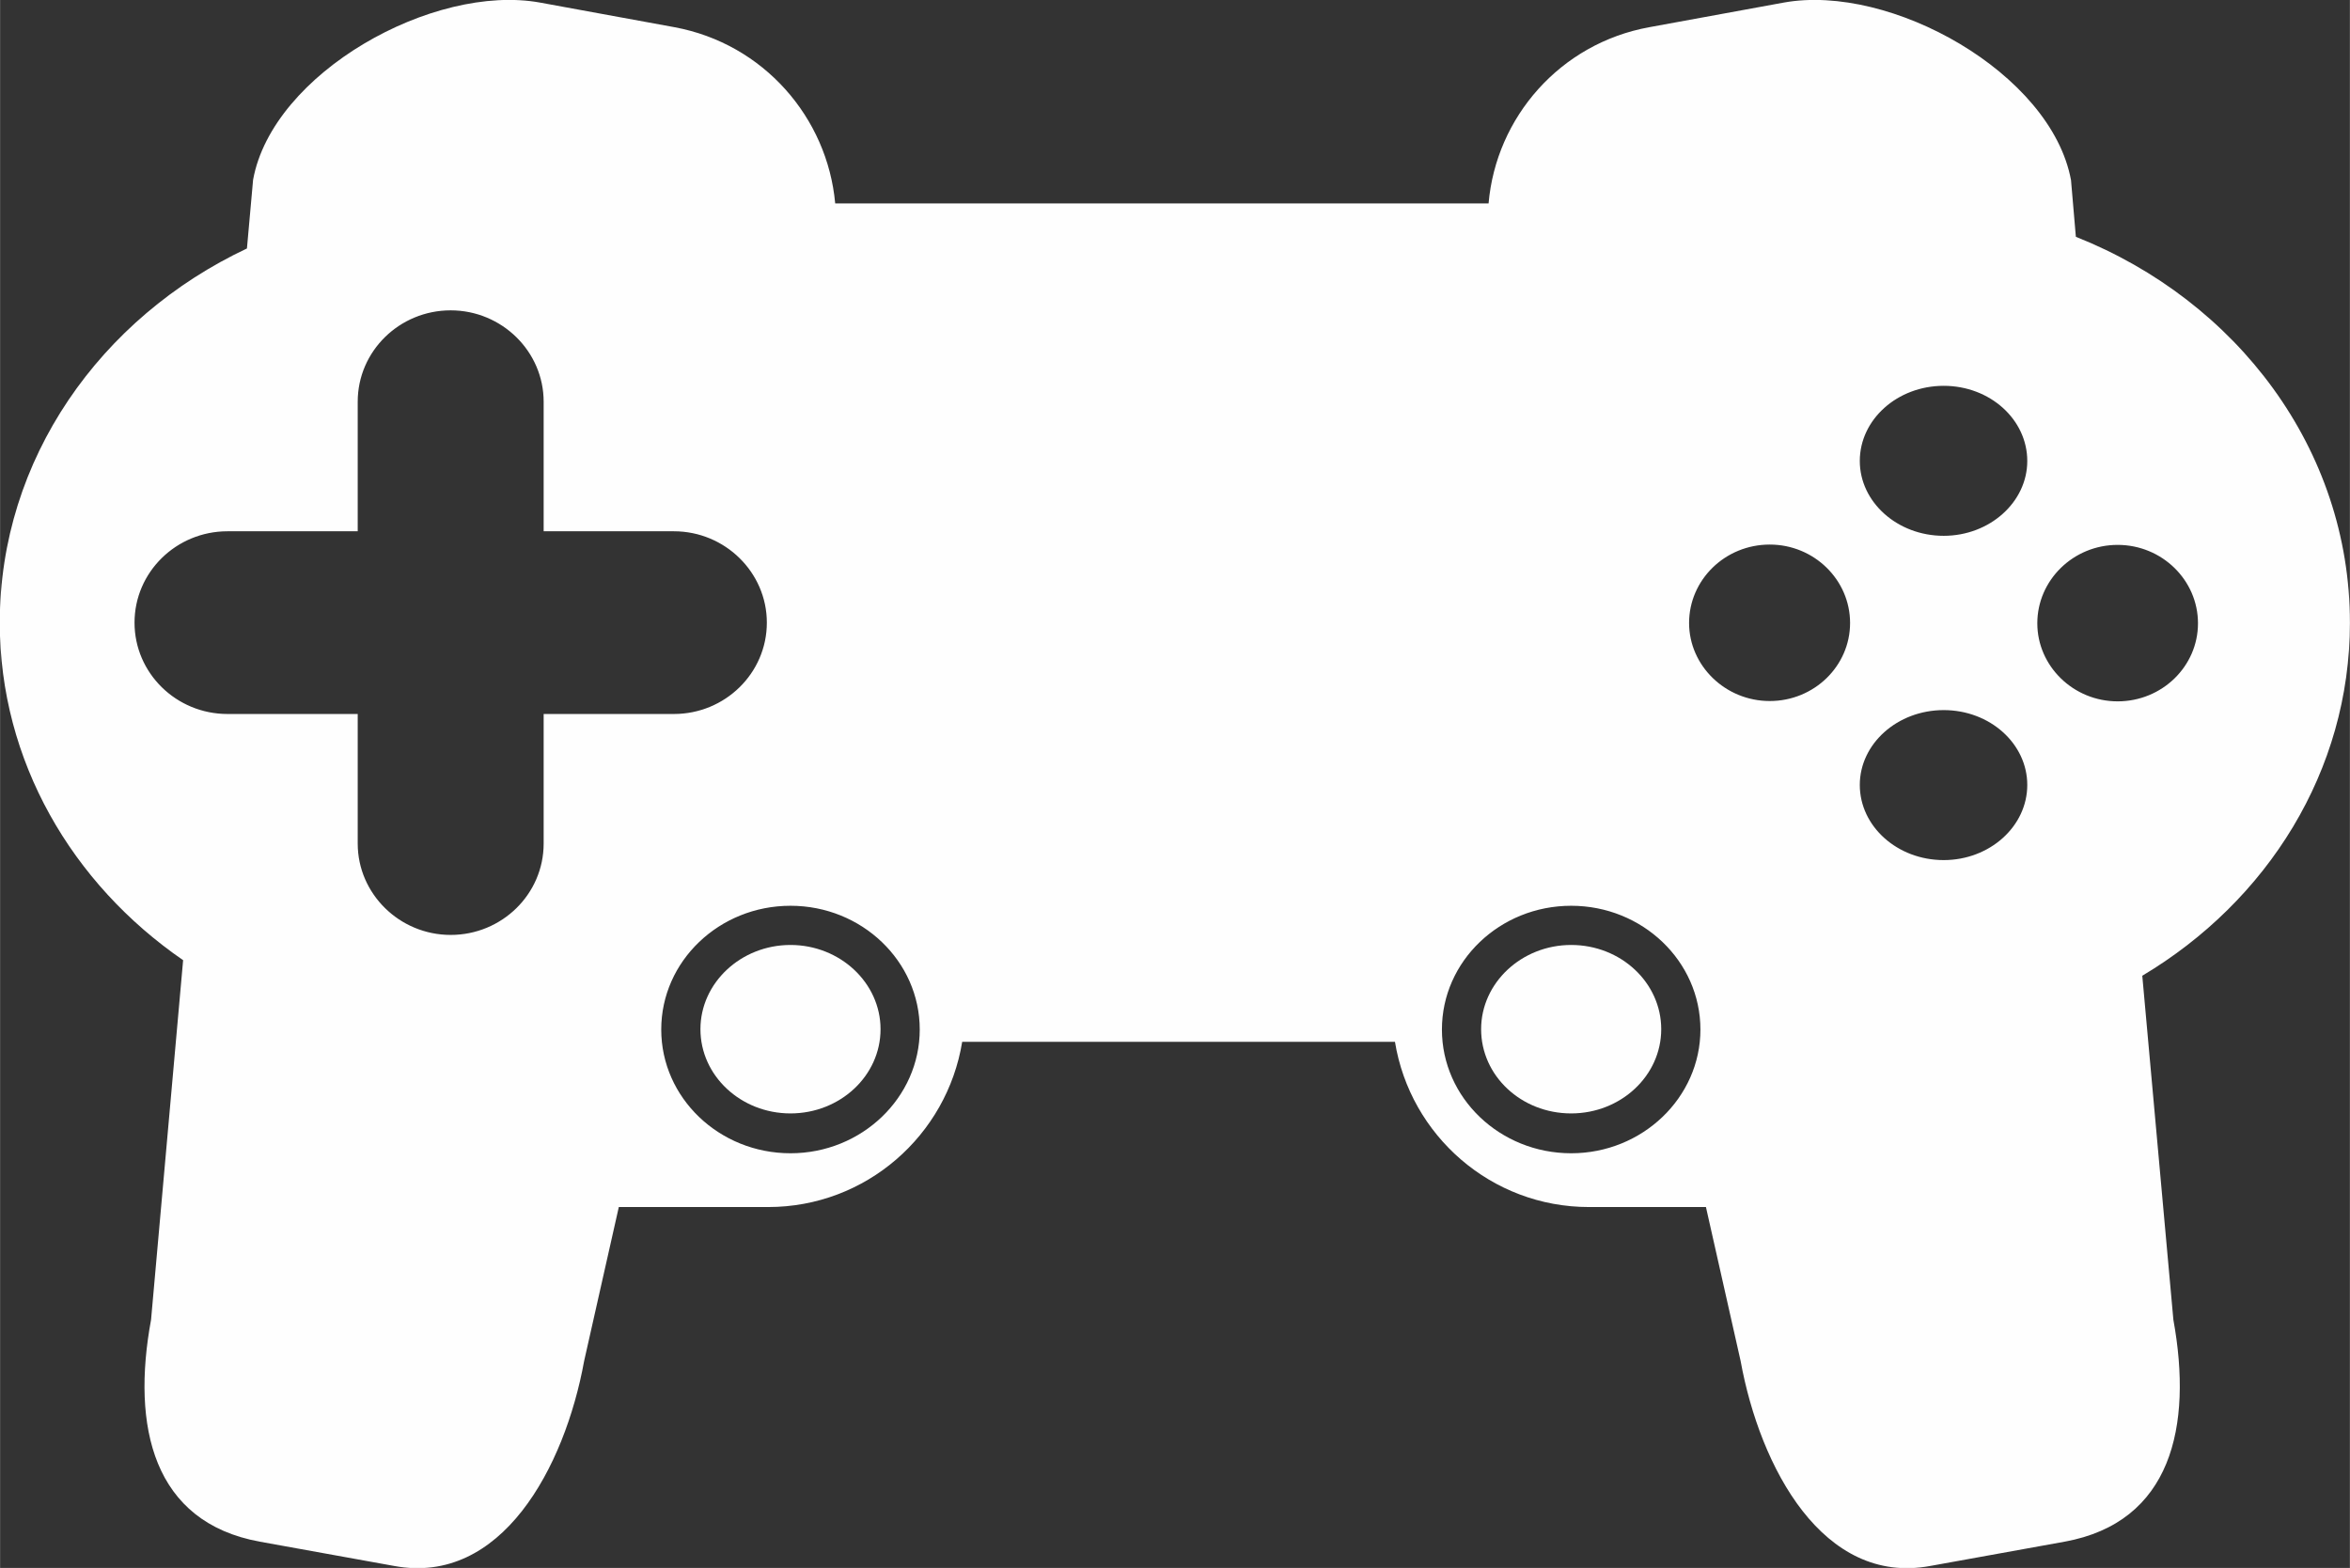
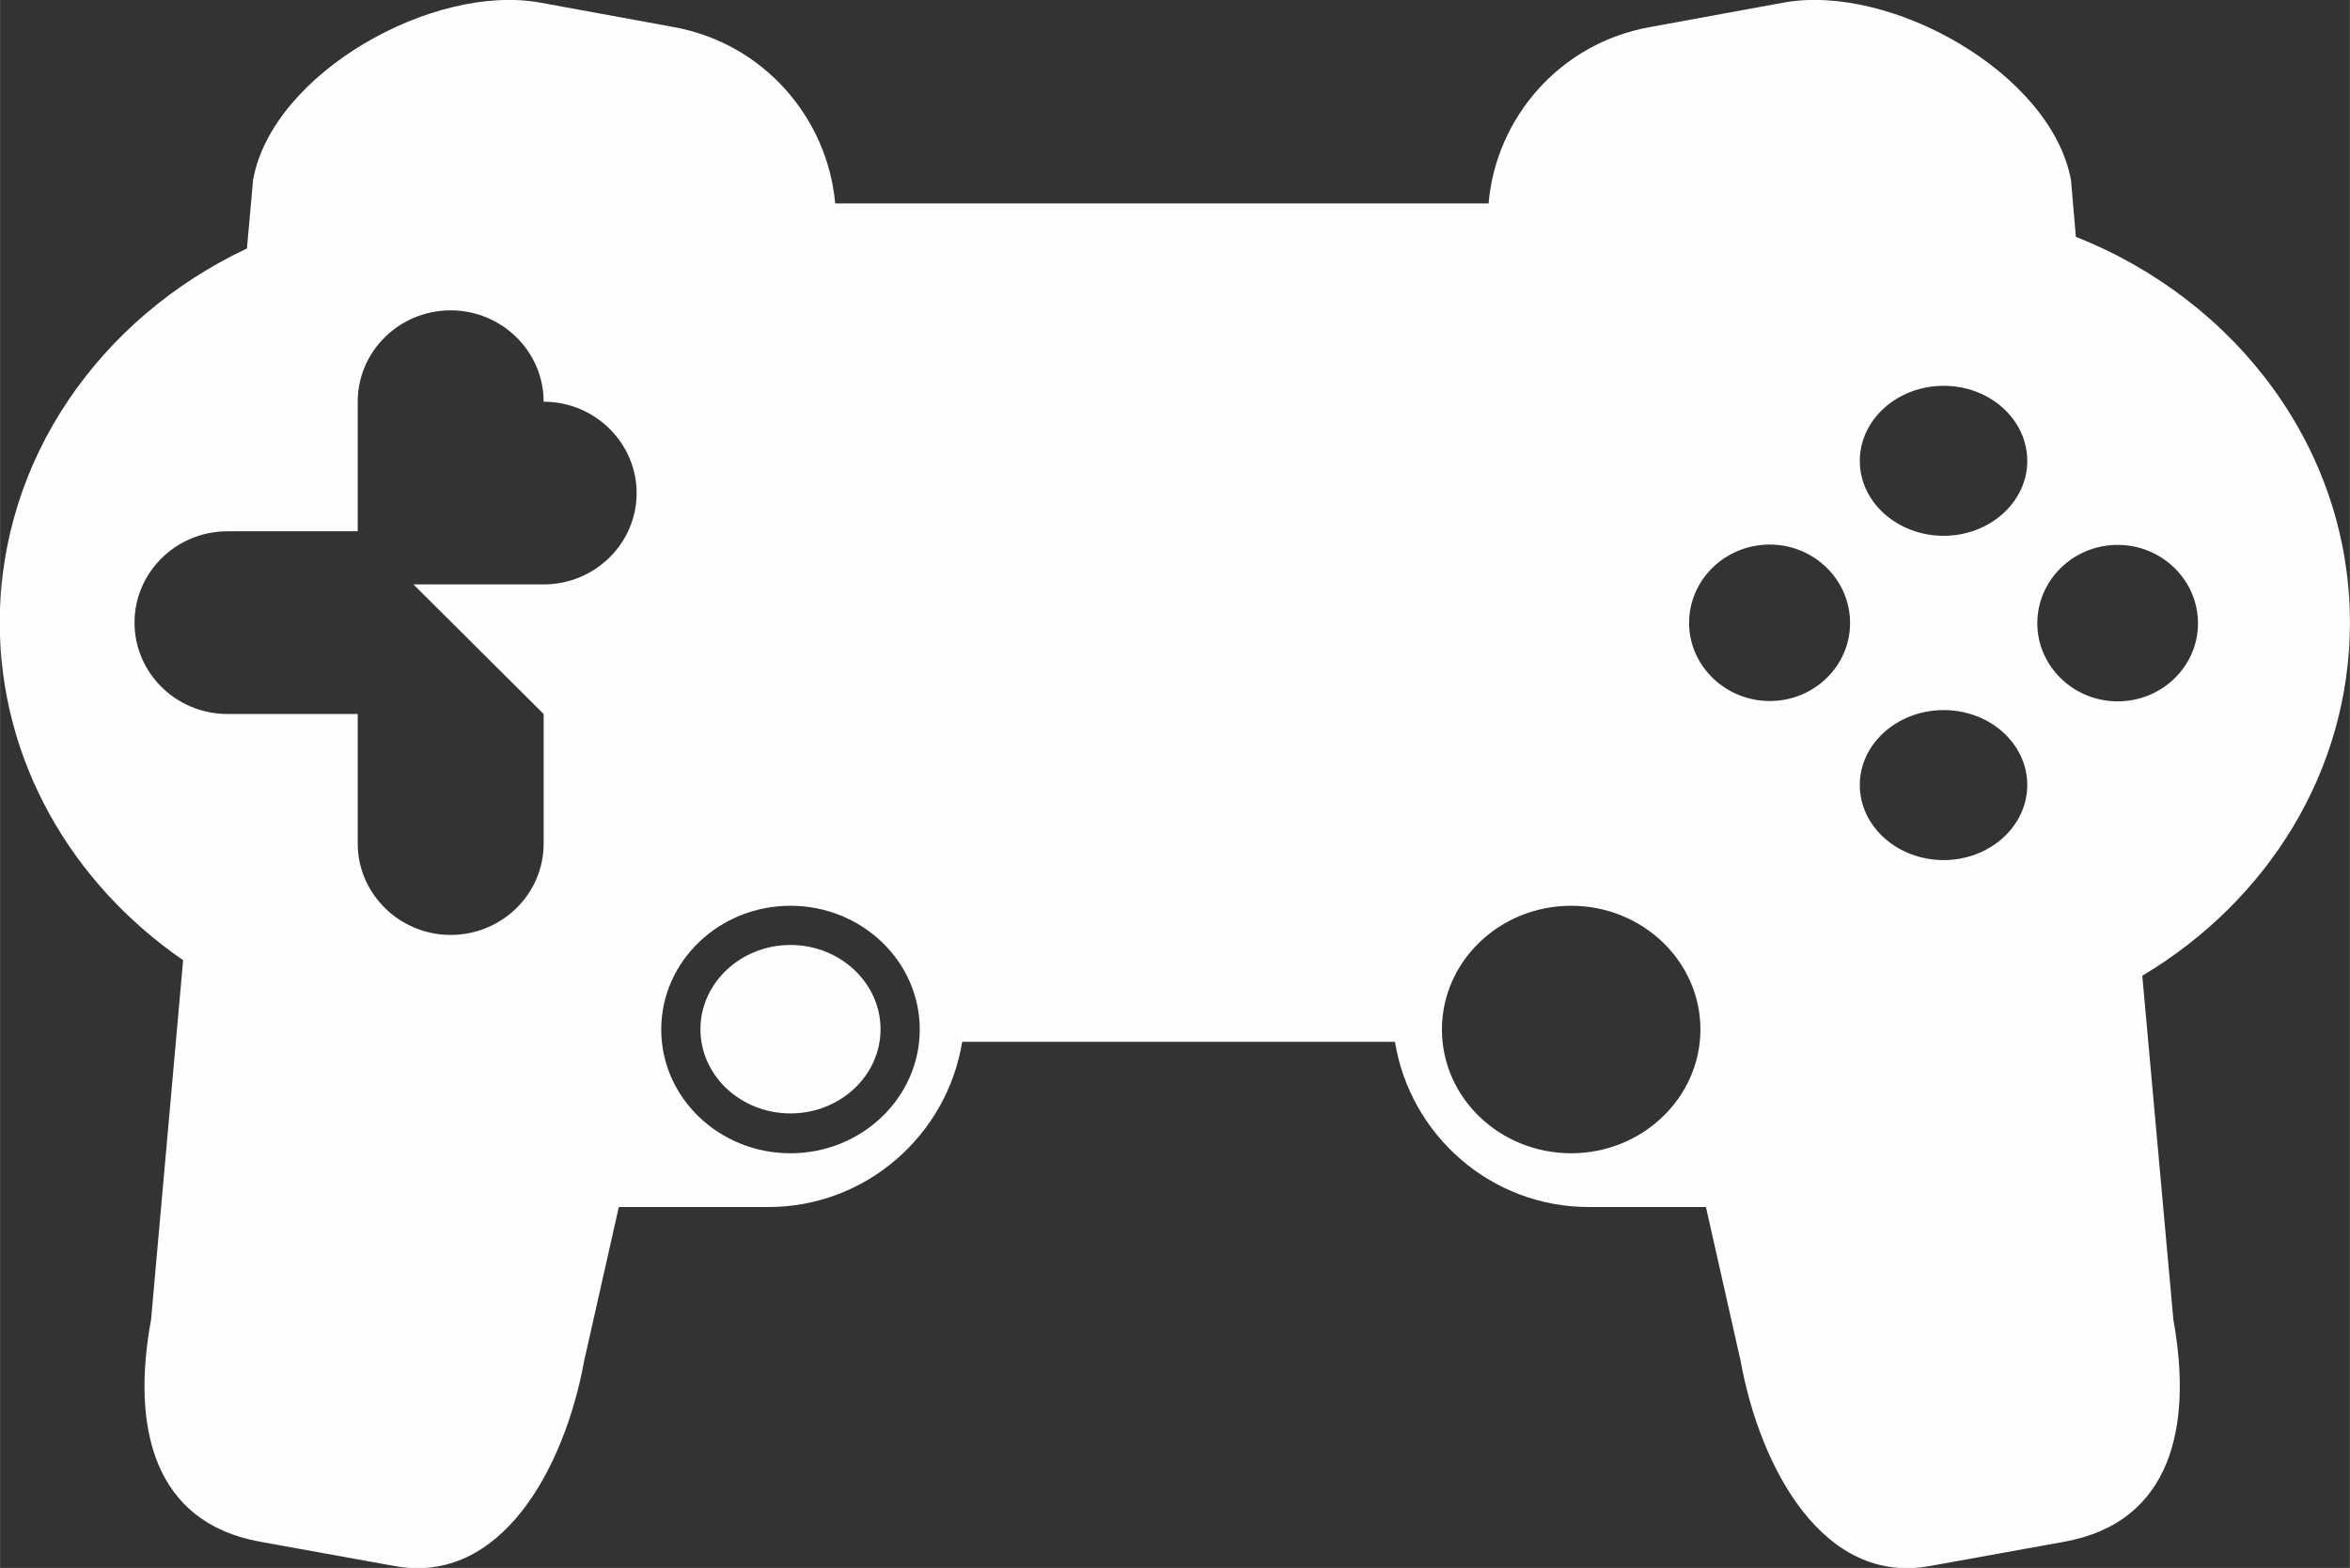
<svg xmlns="http://www.w3.org/2000/svg" xml:space="preserve" width="11.991mm" height="8mm" version="1.1" style="shape-rendering:geometricPrecision; text-rendering:geometricPrecision; image-rendering:optimizeQuality; fill-rule:evenodd; clip-rule:evenodd" viewBox="0 0 72.54 48.4">
  <rect x="0" y="0" width="72.54" height="48.4" fill="#333333" stroke="none" />
  <defs>
    <style type="text/css">
   
    .fil0 {fill:#FEFEFE;fill-rule:nonzero}
   
  </style>
  </defs>
  <g id="Camada_x0020_1">
    <g id="_2483438018512">
      <path class="fil0" d="M24.4 29.17c-1.53,0 -2.78,1.17 -2.78,2.6 0,1.44 1.25,2.6 2.78,2.6 1.53,0 2.78,-1.16 2.78,-2.6 0,-1.43 -1.25,-2.6 -2.78,-2.6z" />
-       <path class="fil0" d="M72.54 19.22c0,-5.35 -3.49,-9.94 -8.46,-11.91l-0.15 -1.75c-0.61,-3.3 -5.57,-6.08 -8.87,-5.48l-4.15 0.76c-2.75,0.5 -4.73,2.78 -4.96,5.44l-20.17 0c-0.24,-2.65 -2.21,-4.93 -4.96,-5.44l-4.15 -0.76c-3.3,-0.6 -8.26,2.17 -8.86,5.47l-0.19 2.12c-4.52,2.13 -7.63,6.5 -7.63,11.55 0,4.27 2.23,8.06 5.66,10.42l-0.99 11.1c-0.61,3.3 0.06,6.25 3.36,6.85l4.15 0.75c3.3,0.61 5.26,-3.03 5.86,-6.33l1.07 -4.75 4.61 0c3.02,0 5.52,-2.21 5.99,-5.1l13.36 0c0.47,2.89 2.97,5.1 5.99,5.1l3.61 0 1.07 4.75c0.6,3.3 2.55,6.94 5.85,6.33l4.15 -0.75c3.3,-0.6 3.96,-3.55 3.36,-6.85l-0.96 -10.62c3.86,-2.3 6.41,-6.32 6.41,-10.9zm-55.76 2.82l0 4c0,1.56 -1.29,2.82 -2.87,2.82 -1.58,0 -2.87,-1.27 -2.87,-2.82l0 -4 -4.02 0c-1.58,0 -2.87,-1.26 -2.87,-2.82 0,-1.56 1.29,-2.82 2.87,-2.82l4.02 0 0 -4c0,-1.56 1.29,-2.82 2.87,-2.82 1.58,0 2.87,1.27 2.87,2.82l0 4 4.02 0c1.58,0 2.87,1.27 2.87,2.82 0,1.56 -1.29,2.82 -2.87,2.82l-4.02 0zm7.62 13.56c-2.2,0 -3.99,-1.71 -3.99,-3.82 0,-2.11 1.79,-3.82 3.99,-3.82 2.2,0 3.99,1.71 3.99,3.82 0,2.1 -1.79,3.82 -3.99,3.82zm24.1 0c-2.2,0 -3.99,-1.71 -3.99,-3.82 0,-2.11 1.79,-3.82 3.99,-3.82 2.2,0 3.99,1.71 3.99,3.82 0,2.1 -1.79,3.82 -3.99,3.82zm6.13 -13.96c-1.37,0 -2.49,-1.09 -2.49,-2.41 0,-1.33 1.11,-2.42 2.49,-2.42 1.37,0 2.48,1.09 2.48,2.42 0,1.33 -1.11,2.41 -2.48,2.41zm5.37 4.91c-1.43,0 -2.59,-1.04 -2.59,-2.32 0,-1.27 1.16,-2.31 2.59,-2.31 1.43,0 2.58,1.04 2.58,2.31 0,1.28 -1.16,2.32 -2.58,2.32zm0 -10.01c-1.43,0 -2.59,-1.04 -2.59,-2.31 0,-1.28 1.16,-2.32 2.59,-2.32 1.43,0 2.58,1.04 2.58,2.32 0,1.27 -1.16,2.31 -2.58,2.31zm5.37 5.11c-1.37,0 -2.48,-1.09 -2.48,-2.41 0,-1.33 1.11,-2.42 2.48,-2.42 1.37,0 2.48,1.09 2.48,2.42 0,1.33 -1.11,2.41 -2.48,2.41z" />
-       <path class="fil0" d="M48.5 29.17c-1.53,0 -2.78,1.17 -2.78,2.6 0,1.44 1.24,2.6 2.78,2.6 1.53,0 2.78,-1.16 2.78,-2.6 0,-1.43 -1.24,-2.6 -2.78,-2.6z" />
+       <path class="fil0" d="M72.54 19.22c0,-5.35 -3.49,-9.94 -8.46,-11.91l-0.15 -1.75c-0.61,-3.3 -5.57,-6.08 -8.87,-5.48l-4.15 0.76c-2.75,0.5 -4.73,2.78 -4.96,5.44l-20.17 0c-0.24,-2.65 -2.21,-4.93 -4.96,-5.44l-4.15 -0.76c-3.3,-0.6 -8.26,2.17 -8.86,5.47l-0.19 2.12c-4.52,2.13 -7.63,6.5 -7.63,11.55 0,4.27 2.23,8.06 5.66,10.42l-0.99 11.1c-0.61,3.3 0.06,6.25 3.36,6.85l4.15 0.75c3.3,0.61 5.26,-3.03 5.86,-6.33l1.07 -4.75 4.61 0c3.02,0 5.52,-2.21 5.99,-5.1l13.36 0c0.47,2.89 2.97,5.1 5.99,5.1l3.61 0 1.07 4.75c0.6,3.3 2.55,6.94 5.85,6.33l4.15 -0.75c3.3,-0.6 3.96,-3.55 3.36,-6.85l-0.96 -10.62c3.86,-2.3 6.41,-6.32 6.41,-10.9zm-55.76 2.82l0 4c0,1.56 -1.29,2.82 -2.87,2.82 -1.58,0 -2.87,-1.27 -2.87,-2.82l0 -4 -4.02 0c-1.58,0 -2.87,-1.26 -2.87,-2.82 0,-1.56 1.29,-2.82 2.87,-2.82l4.02 0 0 -4c0,-1.56 1.29,-2.82 2.87,-2.82 1.58,0 2.87,1.27 2.87,2.82c1.58,0 2.87,1.27 2.87,2.82 0,1.56 -1.29,2.82 -2.87,2.82l-4.02 0zm7.62 13.56c-2.2,0 -3.99,-1.71 -3.99,-3.82 0,-2.11 1.79,-3.82 3.99,-3.82 2.2,0 3.99,1.71 3.99,3.82 0,2.1 -1.79,3.82 -3.99,3.82zm24.1 0c-2.2,0 -3.99,-1.71 -3.99,-3.82 0,-2.11 1.79,-3.82 3.99,-3.82 2.2,0 3.99,1.71 3.99,3.82 0,2.1 -1.79,3.82 -3.99,3.82zm6.13 -13.96c-1.37,0 -2.49,-1.09 -2.49,-2.41 0,-1.33 1.11,-2.42 2.49,-2.42 1.37,0 2.48,1.09 2.48,2.42 0,1.33 -1.11,2.41 -2.48,2.41zm5.37 4.91c-1.43,0 -2.59,-1.04 -2.59,-2.32 0,-1.27 1.16,-2.31 2.59,-2.31 1.43,0 2.58,1.04 2.58,2.31 0,1.28 -1.16,2.32 -2.58,2.32zm0 -10.01c-1.43,0 -2.59,-1.04 -2.59,-2.31 0,-1.28 1.16,-2.32 2.59,-2.32 1.43,0 2.58,1.04 2.58,2.32 0,1.27 -1.16,2.31 -2.58,2.31zm5.37 5.11c-1.37,0 -2.48,-1.09 -2.48,-2.41 0,-1.33 1.11,-2.42 2.48,-2.42 1.37,0 2.48,1.09 2.48,2.42 0,1.33 -1.11,2.41 -2.48,2.41z" />
    </g>
  </g>
</svg>